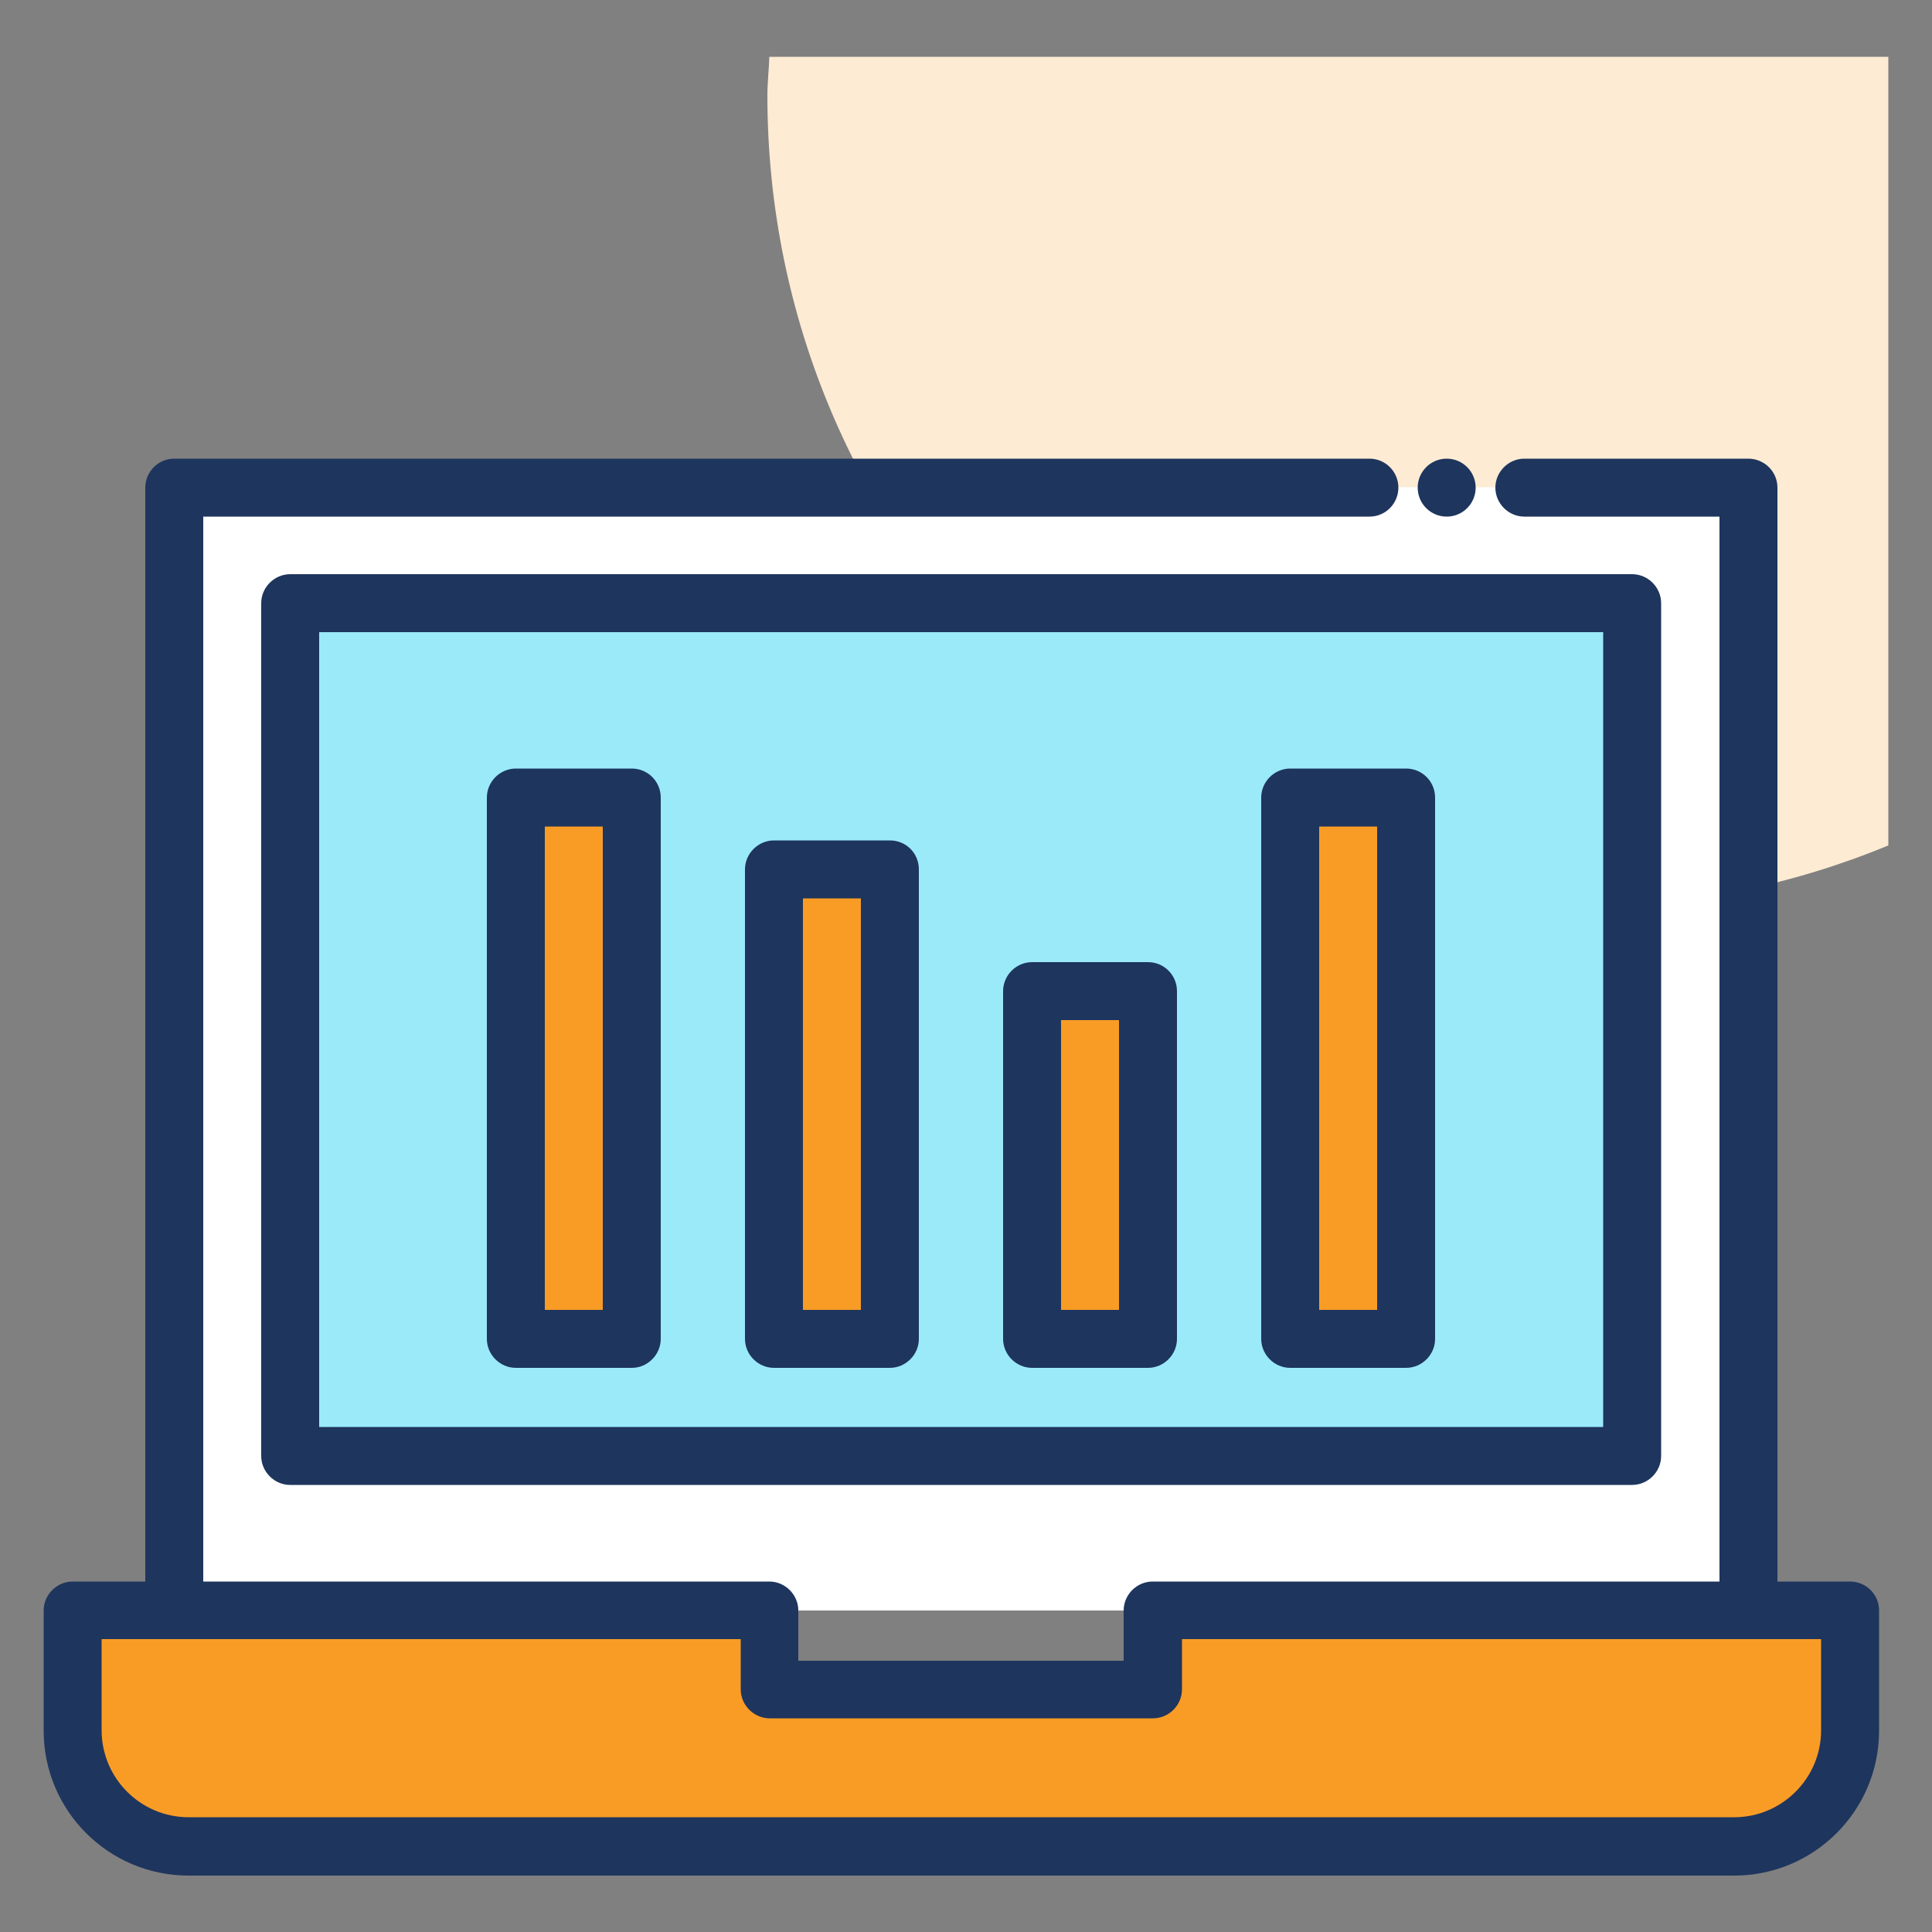
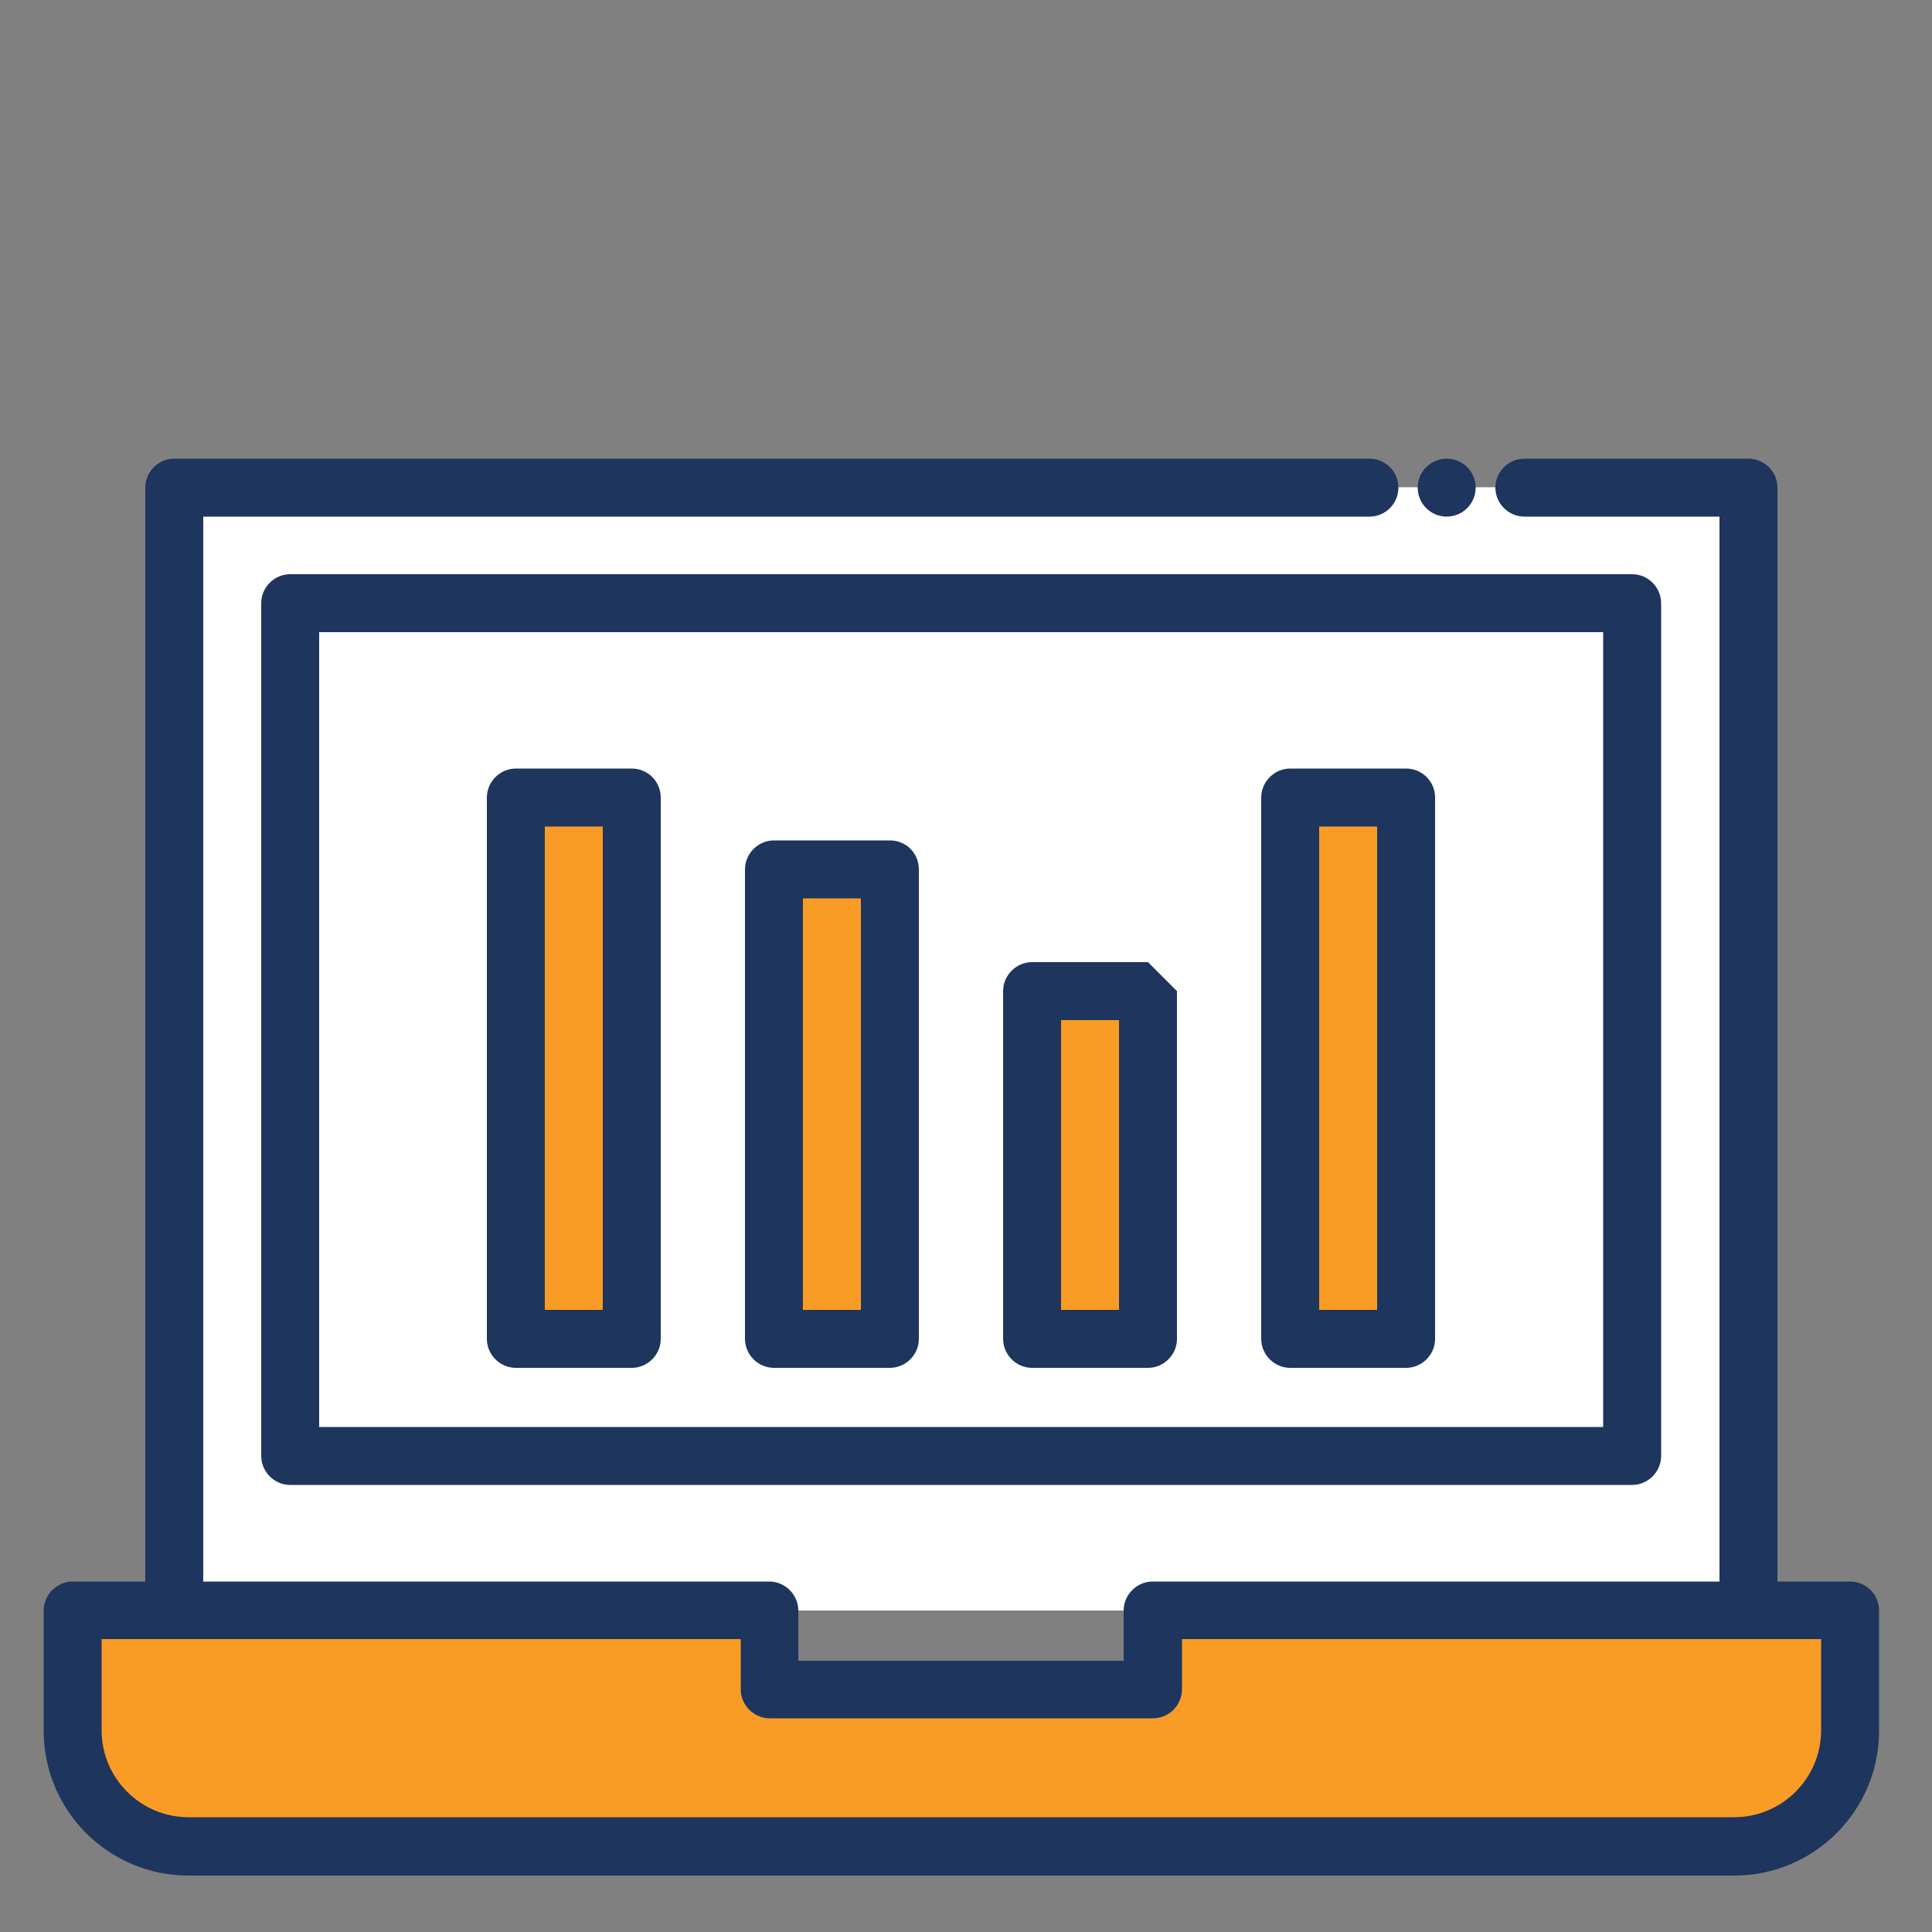
<svg xmlns="http://www.w3.org/2000/svg" xmlns:ns1="http://sodipodi.sourceforge.net/DTD/sodipodi-0.dtd" xmlns:ns2="http://www.inkscape.org/namespaces/inkscape" id="Layer_1" style="enable-background:new 0 0 50 50;" version="1.1" viewBox="0 0 50 50" xml:space="preserve" ns1:docname="5027836_analytics_bar_chart_graph_laptop_icon_final.svg" ns2:version="1.1.2 (b8e25be833, 2022-02-05)">
  <rect x="0" y="0" width="50" height="50" fill="#808080" stroke="none" />
  <defs id="defs43" />
  <ns1:namedview id="namedview41" pagecolor="#ffffff" bordercolor="#666666" borderopacity="1.0" ns2:pageshadow="2" ns2:pageopacity="0.0" ns2:pagecheckerboard="0" showgrid="false" ns2:zoom="16.46" ns2:cx="25" ns2:cy="25.030377" ns2:window-width="1920" ns2:window-height="1009" ns2:window-x="-8" ns2:window-y="-8" ns2:window-maximized="1" ns2:current-layer="g36" />
  <style type="text/css" id="style2">
	.st0{fill:#f99c25;}
	.st1{fill:#f99c25;}
	.st2{fill:#f99c25;}
	.st3{fill:#f99c25;}
	.st4{fill:#1e355e;}
	.st5{fill:#f99c25;}
	.st6{fill:#f99c25;}
	.st7{fill:#f99c25;}
	.st8{fill:#f99c25;}
	.st9{fill:#f99c25;}
	.st10{fill:#f99c25;}
	.st11{opacity:0.1;}
</style>
-   <path class="st9" d="m 19.86,2.47 c 0,11.6 9.4,21 21,21 2.84,0 5.54,-0.57 8.01,-1.59 V 1.47 H 19.91 c -0.01,0.33 -0.05,0.66 -0.05,1 z" id="path4" style="fill:#fdebd3;fill-opacity:1" />
  <g id="g36">
    <rect class="st6" height="29.07" width="40.73" x="4.51" y="12.61" id="rect6" style="fill:#ffffff;fill-opacity:1" />
-     <rect class="st2" height="22.07" width="34.73" x="7.51" y="15.61" id="rect8" style="fill:#9beaf9;fill-opacity:1" />
    <path class="st1" d="M 47.88,41.68 H 29.83 v 2.05 H 19.91 V 41.68 H 1.88 v 3.11 c 0,1.66 1.34,3 3,3 h 40 c 1.66,0 3,-1.34 3,-3 z" id="path10" />
    <rect class="st3" height="14.01" width="3" x="13.35" y="20.64" id="rect12" />
    <rect class="st3" height="12.15" width="3" x="20.03" y="22.5" id="rect14" />
    <rect class="st3" height="9" width="3" x="26.71" y="25.65" id="rect16" />
    <rect class="st3" height="14.01" width="3" x="33.39" y="20.64" id="rect18" />
    <g id="g34">
      <circle class="st4" cx="37.44" cy="12.62" r="0.75" id="circle20" />
      <path class="st4" d="m 6.76,15.61 v 22.07 c 0,0.41 0.34,0.75 0.75,0.75 h 34.73 c 0.41,0 0.75,-0.34 0.75,-0.75 V 15.61 c 0,-0.41 -0.34,-0.75 -0.75,-0.75 H 7.51 c -0.41,0 -0.75,0.34 -0.75,0.75 z m 1.5,0.75 H 41.49 V 36.93 H 8.26 Z" id="path22" />
      <path class="st4" d="M 47.88,40.93 H 46 V 12.62 c 0,-0.2 -0.08,-0.39 -0.22,-0.53 -0.14,-0.14 -0.34,-0.22 -0.53,-0.22 h -5.8 c -0.41,0 -0.75,0.34 -0.75,0.75 0,0.41 0.34,0.75 0.75,0.75 0.01,0 0.01,0 0.02,0 H 44.5 V 40.93 H 29.83 c -0.41,0 -0.75,0.34 -0.75,0.75 v 1.3 h -8.42 v -1.3 c 0,-0.41 -0.34,-0.75 -0.75,-0.75 H 5.26 V 13.37 h 30.18 c 0.42,0 0.75,-0.34 0.75,-0.75 0,-0.41 -0.33,-0.75 -0.75,-0.75 H 4.51 c -0.2,0 -0.39,0.08 -0.53,0.22 -0.14,0.14 -0.22,0.33 -0.22,0.53 V 40.93 H 1.88 c -0.41,0 -0.75,0.34 -0.75,0.75 v 3.11 c 0,2.07 1.68,3.75 3.75,3.75 h 40 c 2.07,0 3.75,-1.68 3.75,-3.75 v -3.11 c 0,-0.42 -0.34,-0.75 -0.75,-0.75 z m -0.75,3.85 c 0,1.24 -1.01,2.25 -2.25,2.25 h -40 c -1.24,0 -2.25,-1.01 -2.25,-2.25 v -2.36 h 16.54 v 1.3 c 0,0.41 0.34,0.75 0.75,0.75 h 9.92 c 0.41,0 0.75,-0.34 0.75,-0.75 v -1.3 h 16.54 z" id="path24" />
      <path class="st4" d="m 16.35,19.89 h -3 c -0.41,0 -0.75,0.34 -0.75,0.75 v 14.01 c 0,0.41 0.34,0.75 0.75,0.75 h 3 c 0.41,0 0.75,-0.34 0.75,-0.75 V 20.64 c 0,-0.41 -0.33,-0.75 -0.75,-0.75 z M 15.6,33.9 H 14.1 V 21.39 h 1.5 z" id="path26" />
      <path class="st4" d="m 23.03,21.75 h -3 c -0.41,0 -0.75,0.34 -0.75,0.75 v 12.15 c 0,0.41 0.34,0.75 0.75,0.75 h 3 c 0.41,0 0.75,-0.34 0.75,-0.75 V 22.5 c 0,-0.42 -0.33,-0.75 -0.75,-0.75 z M 22.28,33.9 h -1.5 V 23.25 h 1.5 z" id="path28" />
-       <path class="st4" d="m 29.71,24.9 h -3 c -0.41,0 -0.75,0.34 -0.75,0.75 v 9 c 0,0.41 0.34,0.75 0.75,0.75 h 3 c 0.41,0 0.75,-0.34 0.75,-0.75 v -9 c 0,-0.41 -0.33,-0.75 -0.75,-0.75 z m -0.75,9 h -1.5 v -7.5 h 1.5 z" id="path30" />
+       <path class="st4" d="m 29.71,24.9 h -3 c -0.41,0 -0.75,0.34 -0.75,0.75 v 9 c 0,0.41 0.34,0.75 0.75,0.75 h 3 c 0.41,0 0.75,-0.34 0.75,-0.75 v -9 z m -0.75,9 h -1.5 v -7.5 h 1.5 z" id="path30" />
      <path class="st4" d="m 36.39,19.89 h -3 c -0.41,0 -0.75,0.34 -0.75,0.75 v 14.01 c 0,0.41 0.34,0.75 0.75,0.75 h 3 c 0.41,0 0.75,-0.34 0.75,-0.75 V 20.64 c 0,-0.41 -0.33,-0.75 -0.75,-0.75 z M 35.64,33.9 h -1.5 V 21.39 h 1.5 z" id="path32" />
    </g>
  </g>
</svg>